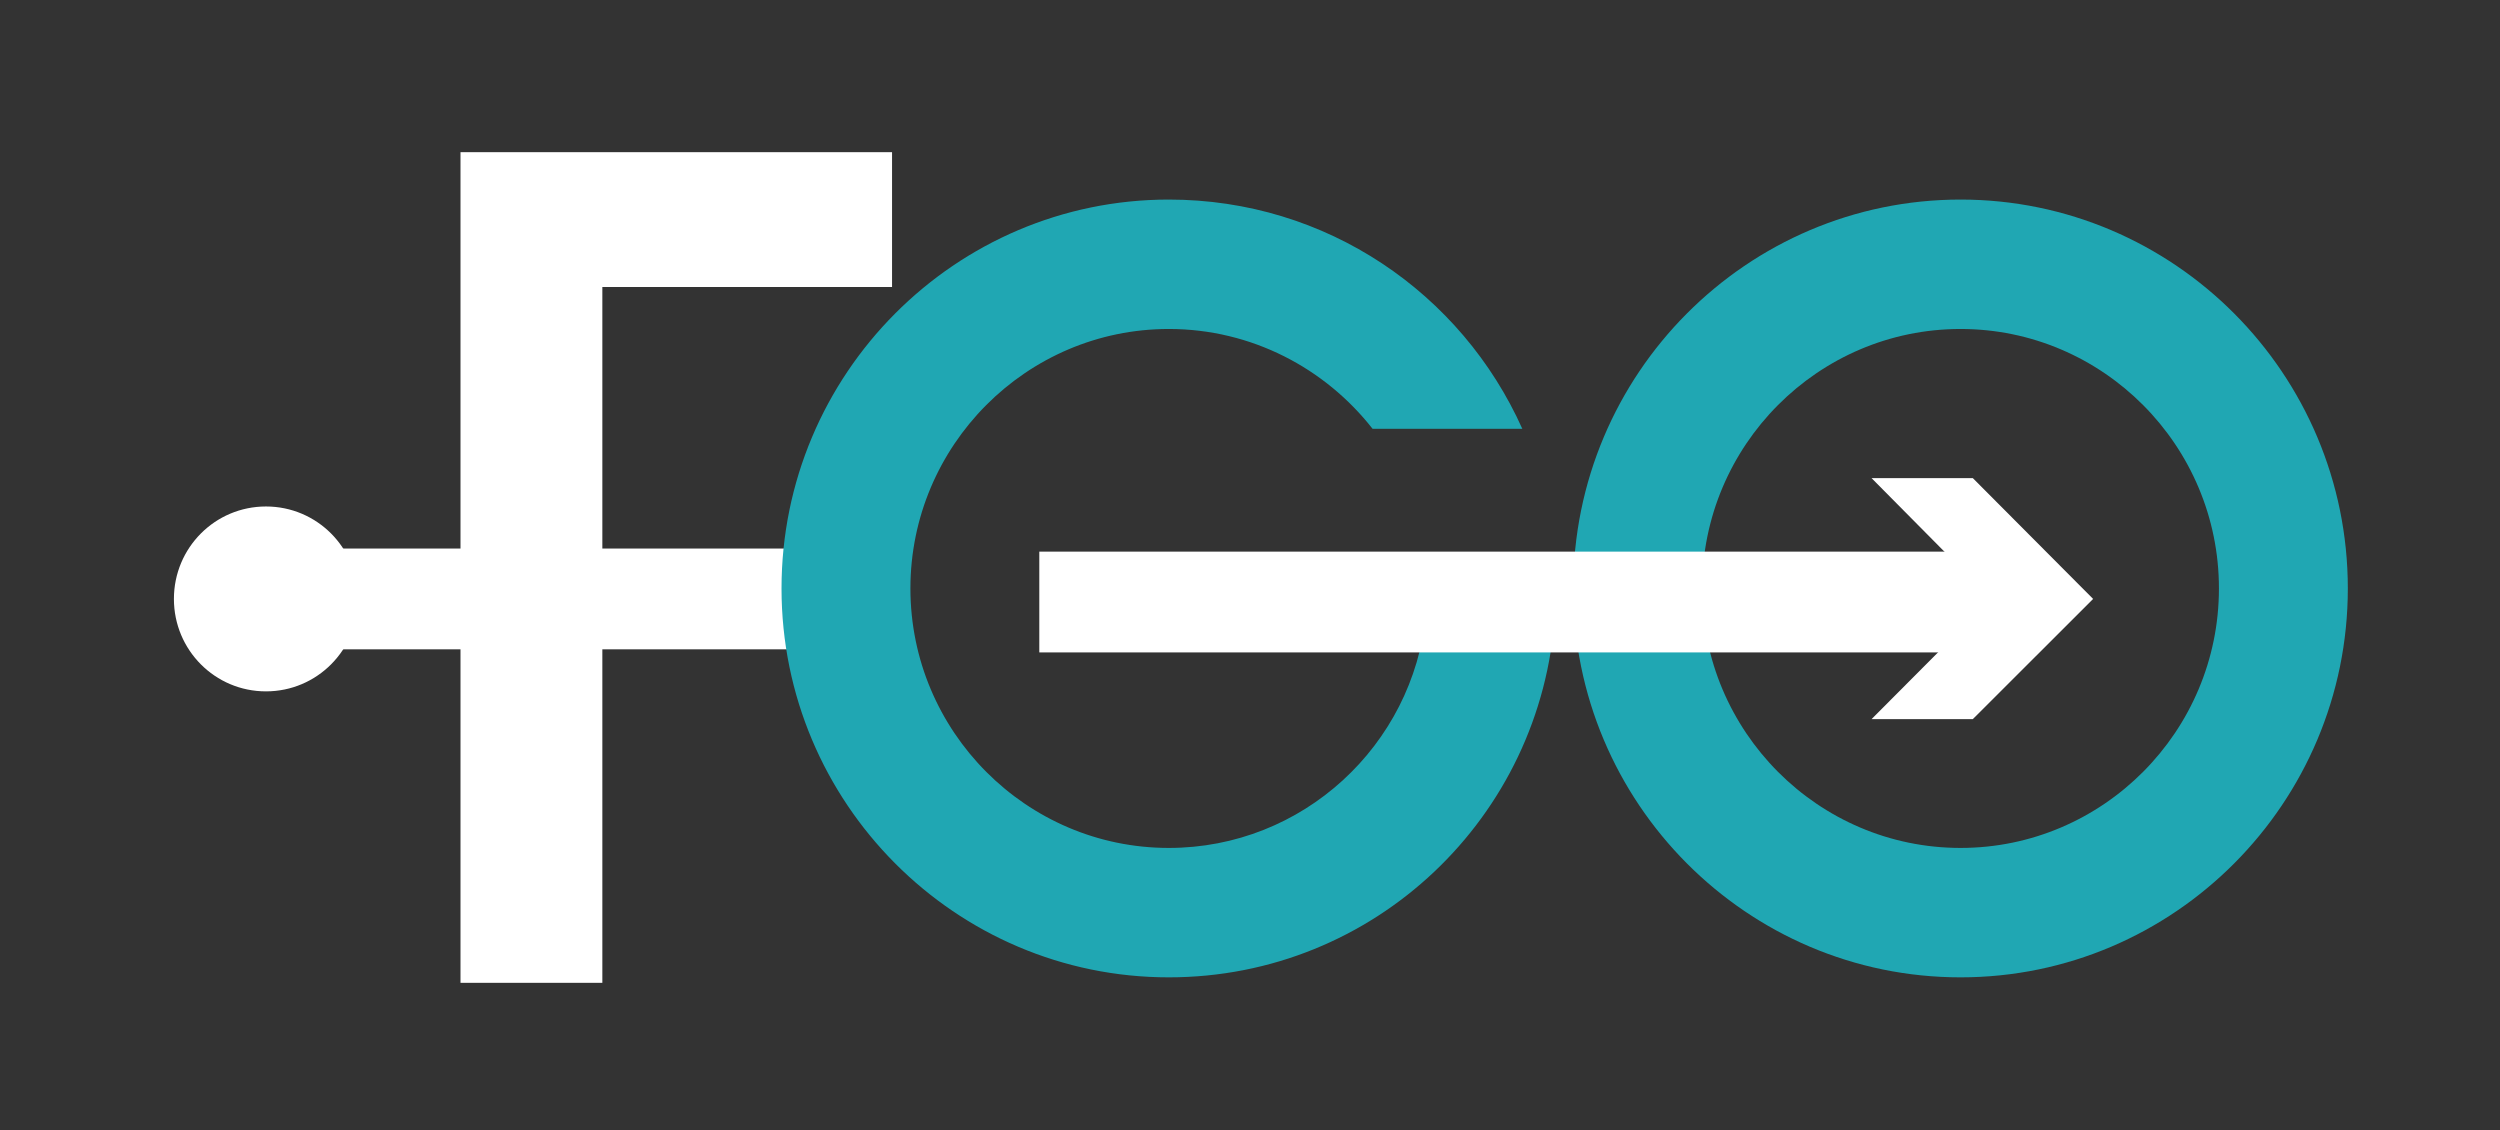
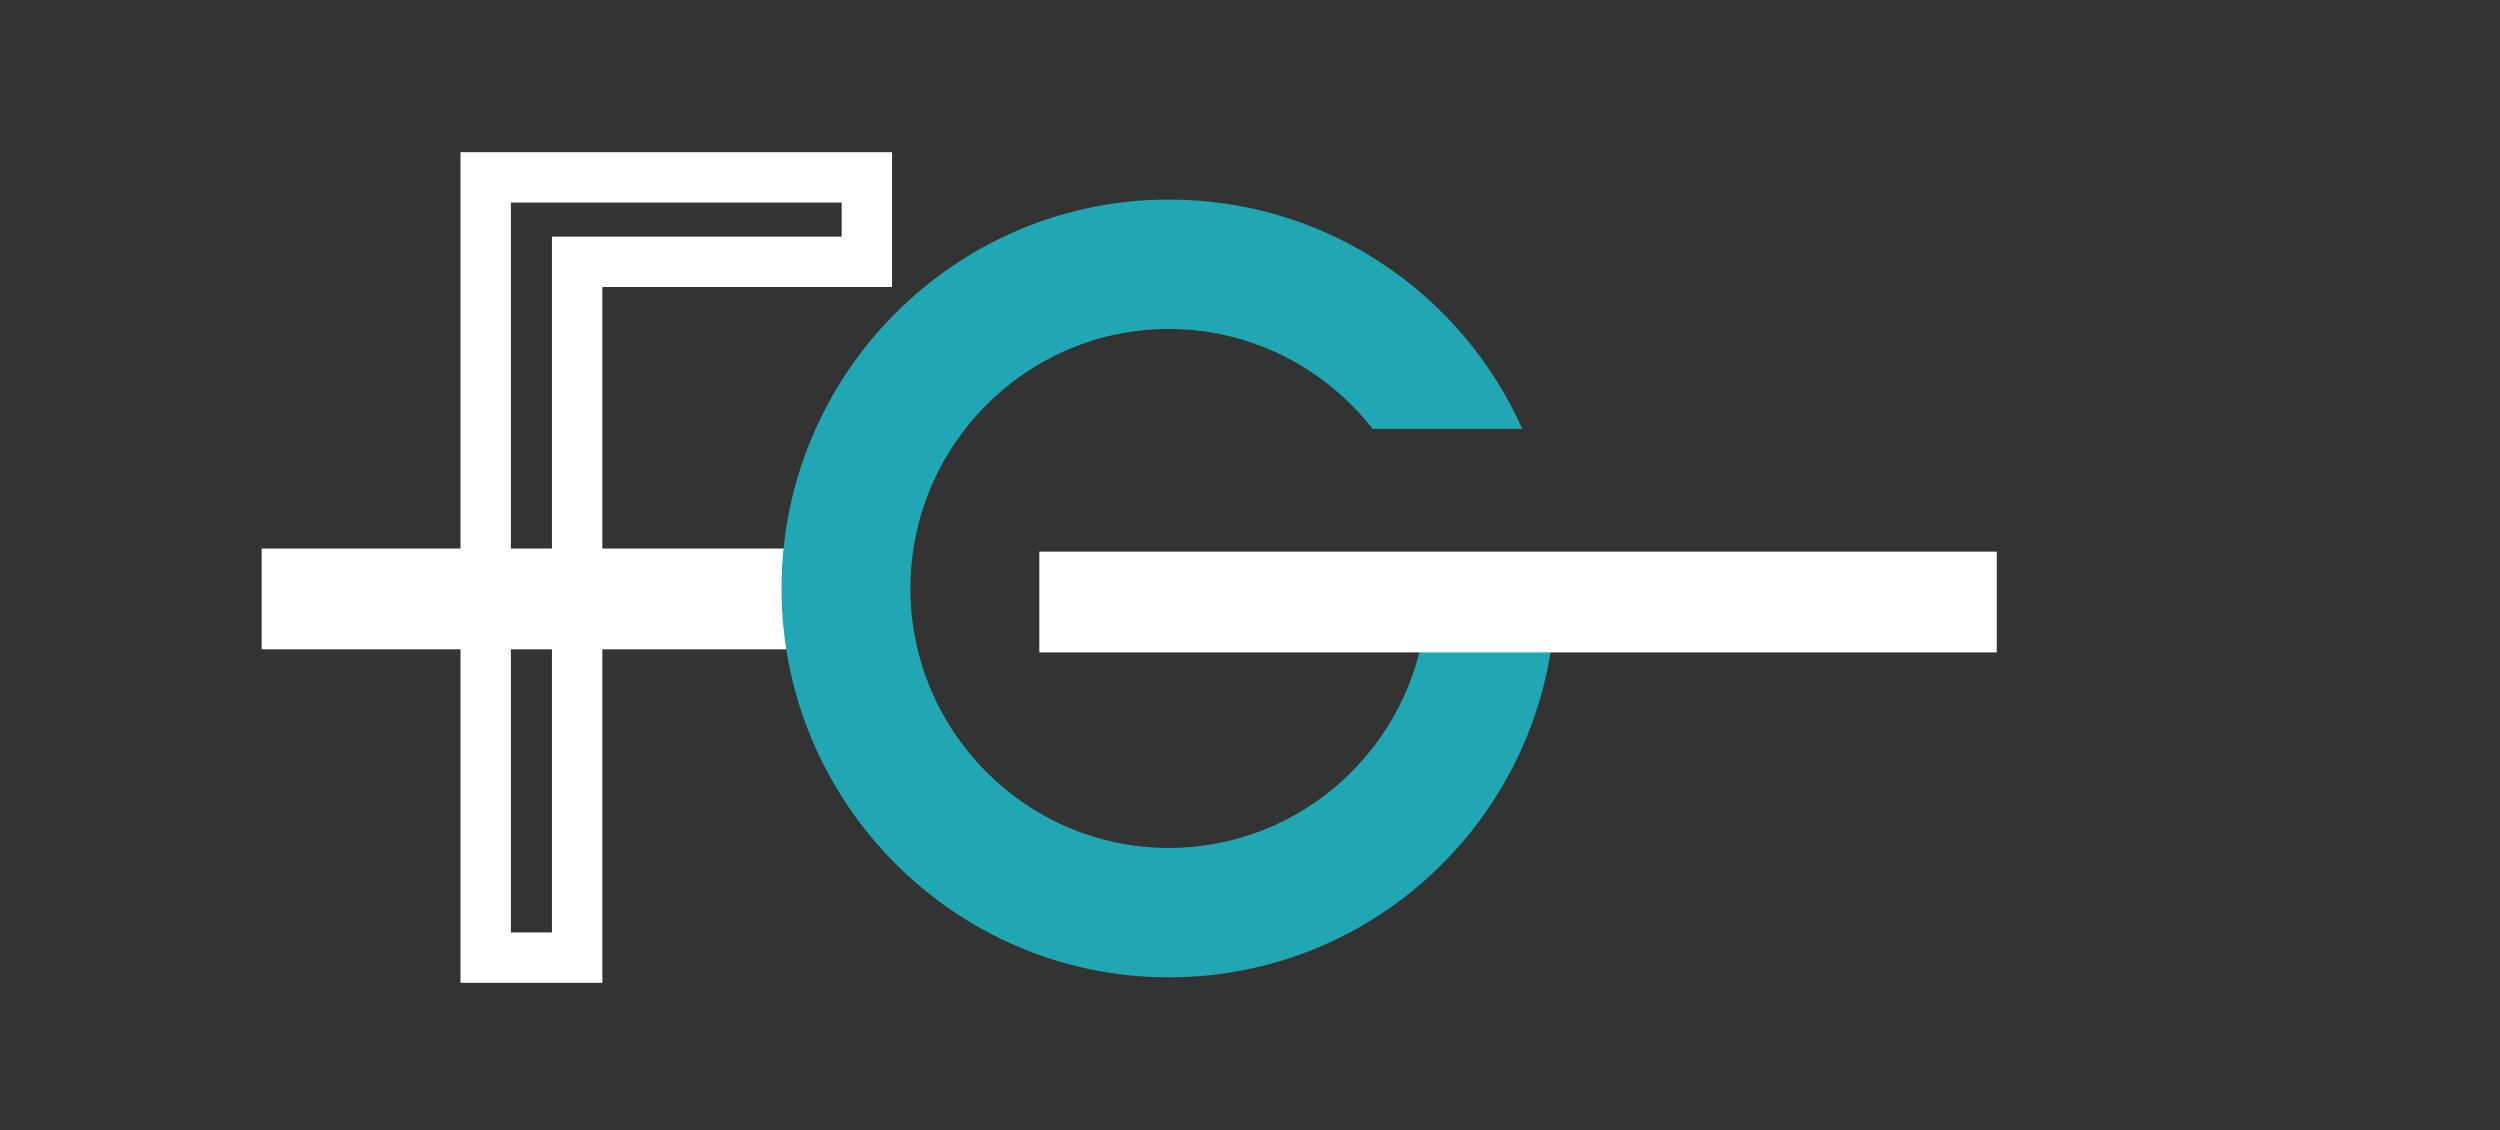
<svg xmlns="http://www.w3.org/2000/svg" width="115" height="52" viewBox="0 0 115 52" fill="none">
  <rect x="0" y="0" width="115" height="52" fill="#333333" stroke="none" />
-   <path d="M90.185 15.133C96.735 15.133 102.071 20.492 102.071 27.069C102.071 33.646 96.735 39.005 90.185 39.005C83.635 39.005 78.299 33.646 78.299 27.069C78.299 20.492 83.635 15.133 90.185 15.133ZM90.185 9.18C80.36 9.18 72.37 17.203 72.37 27.069C72.37 36.935 80.36 44.958 90.185 44.958C100.01 44.958 108 36.935 108 27.069C108 17.203 100.01 9.18 90.185 9.18Z" fill="#20A7B3" />
-   <path d="M22.342 8.159H39.874V12.043H26.549V23.979V27.806V44.051H22.342V8.159Z" fill="white" />
  <path fill-rule="evenodd" clip-rule="evenodd" d="M21.183 7H41.034V13.202H27.708V45.21H21.183V7ZM23.501 9.318V42.892H25.39V10.884H38.716V9.318H23.501Z" fill="white" />
  <path fill-rule="evenodd" clip-rule="evenodd" d="M37.842 29.869H12.037V25.233H37.842V29.869Z" fill="white" />
-   <path d="M12.235 31.803C9.892 31.803 8 29.904 8 27.551C8 25.198 9.892 23.298 12.235 23.298C14.578 23.298 16.47 25.198 16.47 27.551C16.47 29.904 14.578 31.803 12.235 31.803Z" fill="white" />
  <path d="M65.595 28.26C65.002 34.298 59.92 39.005 53.765 39.005C47.215 39.005 41.879 33.646 41.879 27.069C41.879 20.492 47.215 15.133 53.765 15.133C57.577 15.133 60.965 16.948 63.139 19.726H70.027C67.232 13.489 61.021 9.18 53.765 9.18C43.94 9.18 35.95 17.203 35.95 27.069C35.95 36.935 43.94 44.958 53.765 44.958C63.223 44.958 70.931 37.587 71.524 28.26H65.595Z" fill="#20A7B3" />
-   <path d="M86.092 33.079L91.597 27.551L86.092 21.994H90.75L96.284 27.551L90.75 33.079H86.092Z" fill="white" />
  <path fill-rule="evenodd" clip-rule="evenodd" d="M91.851 30.011H47.808V25.375H91.851V30.011Z" fill="white" />
</svg>